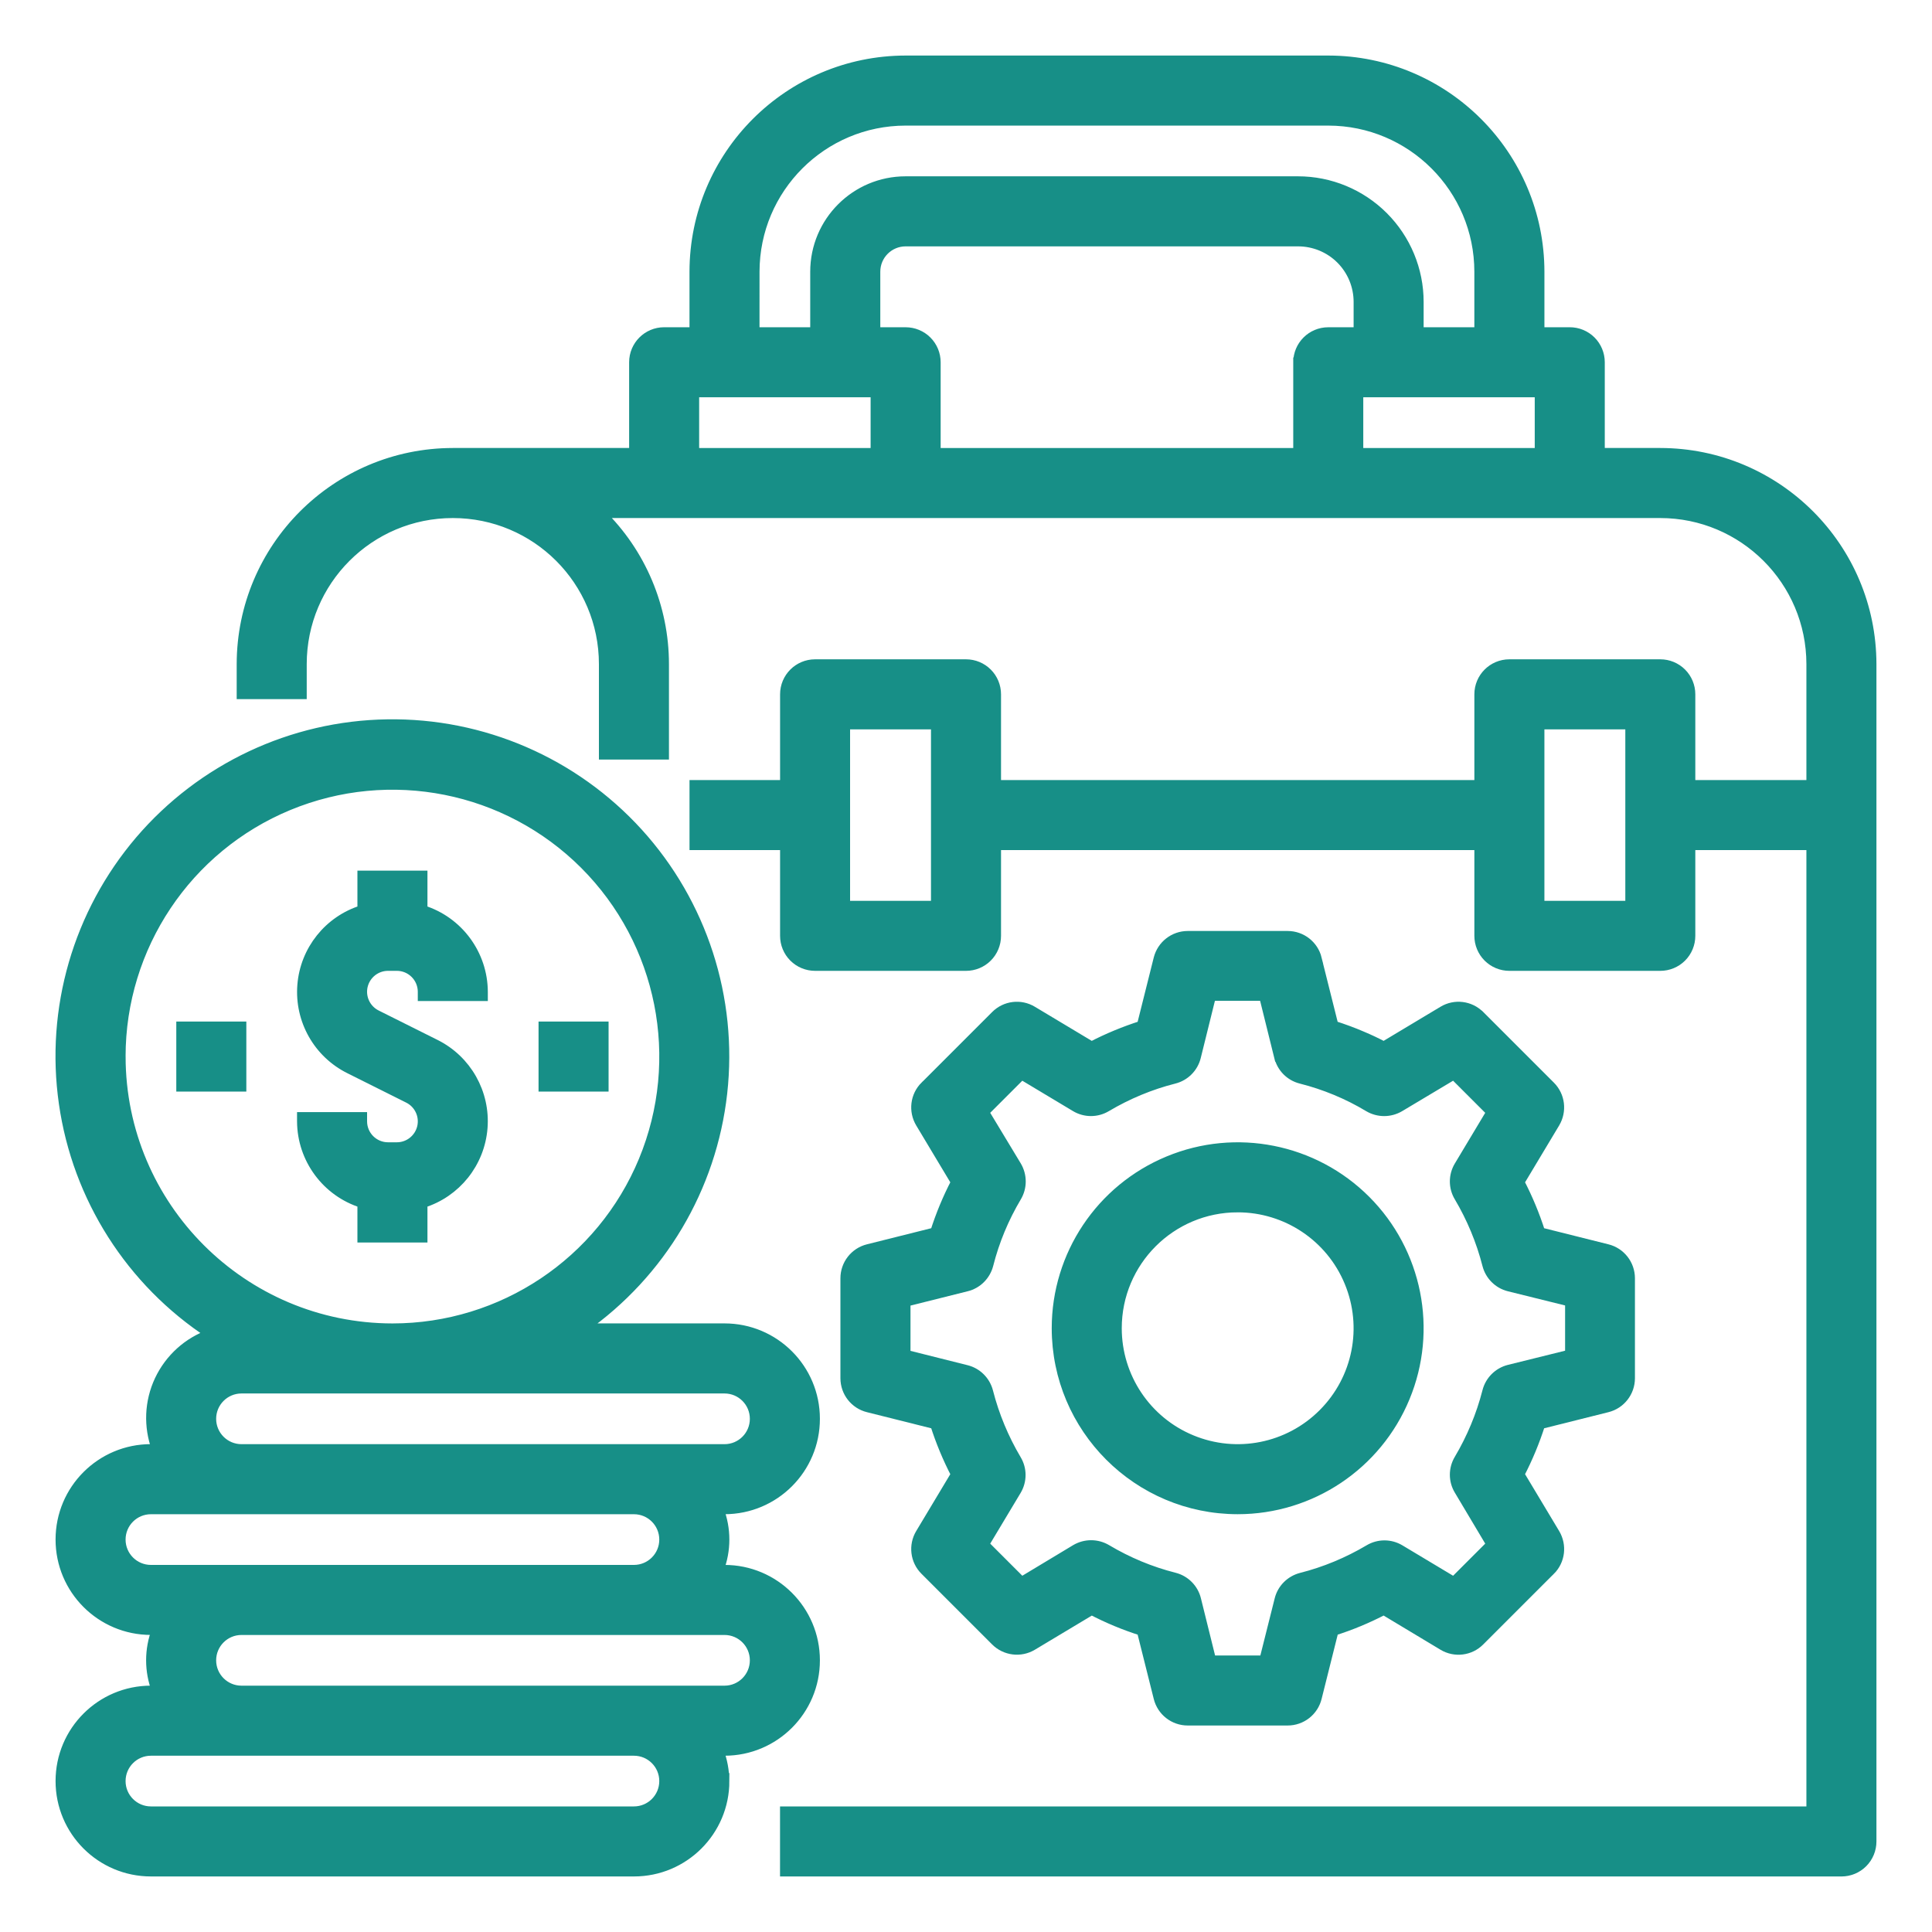
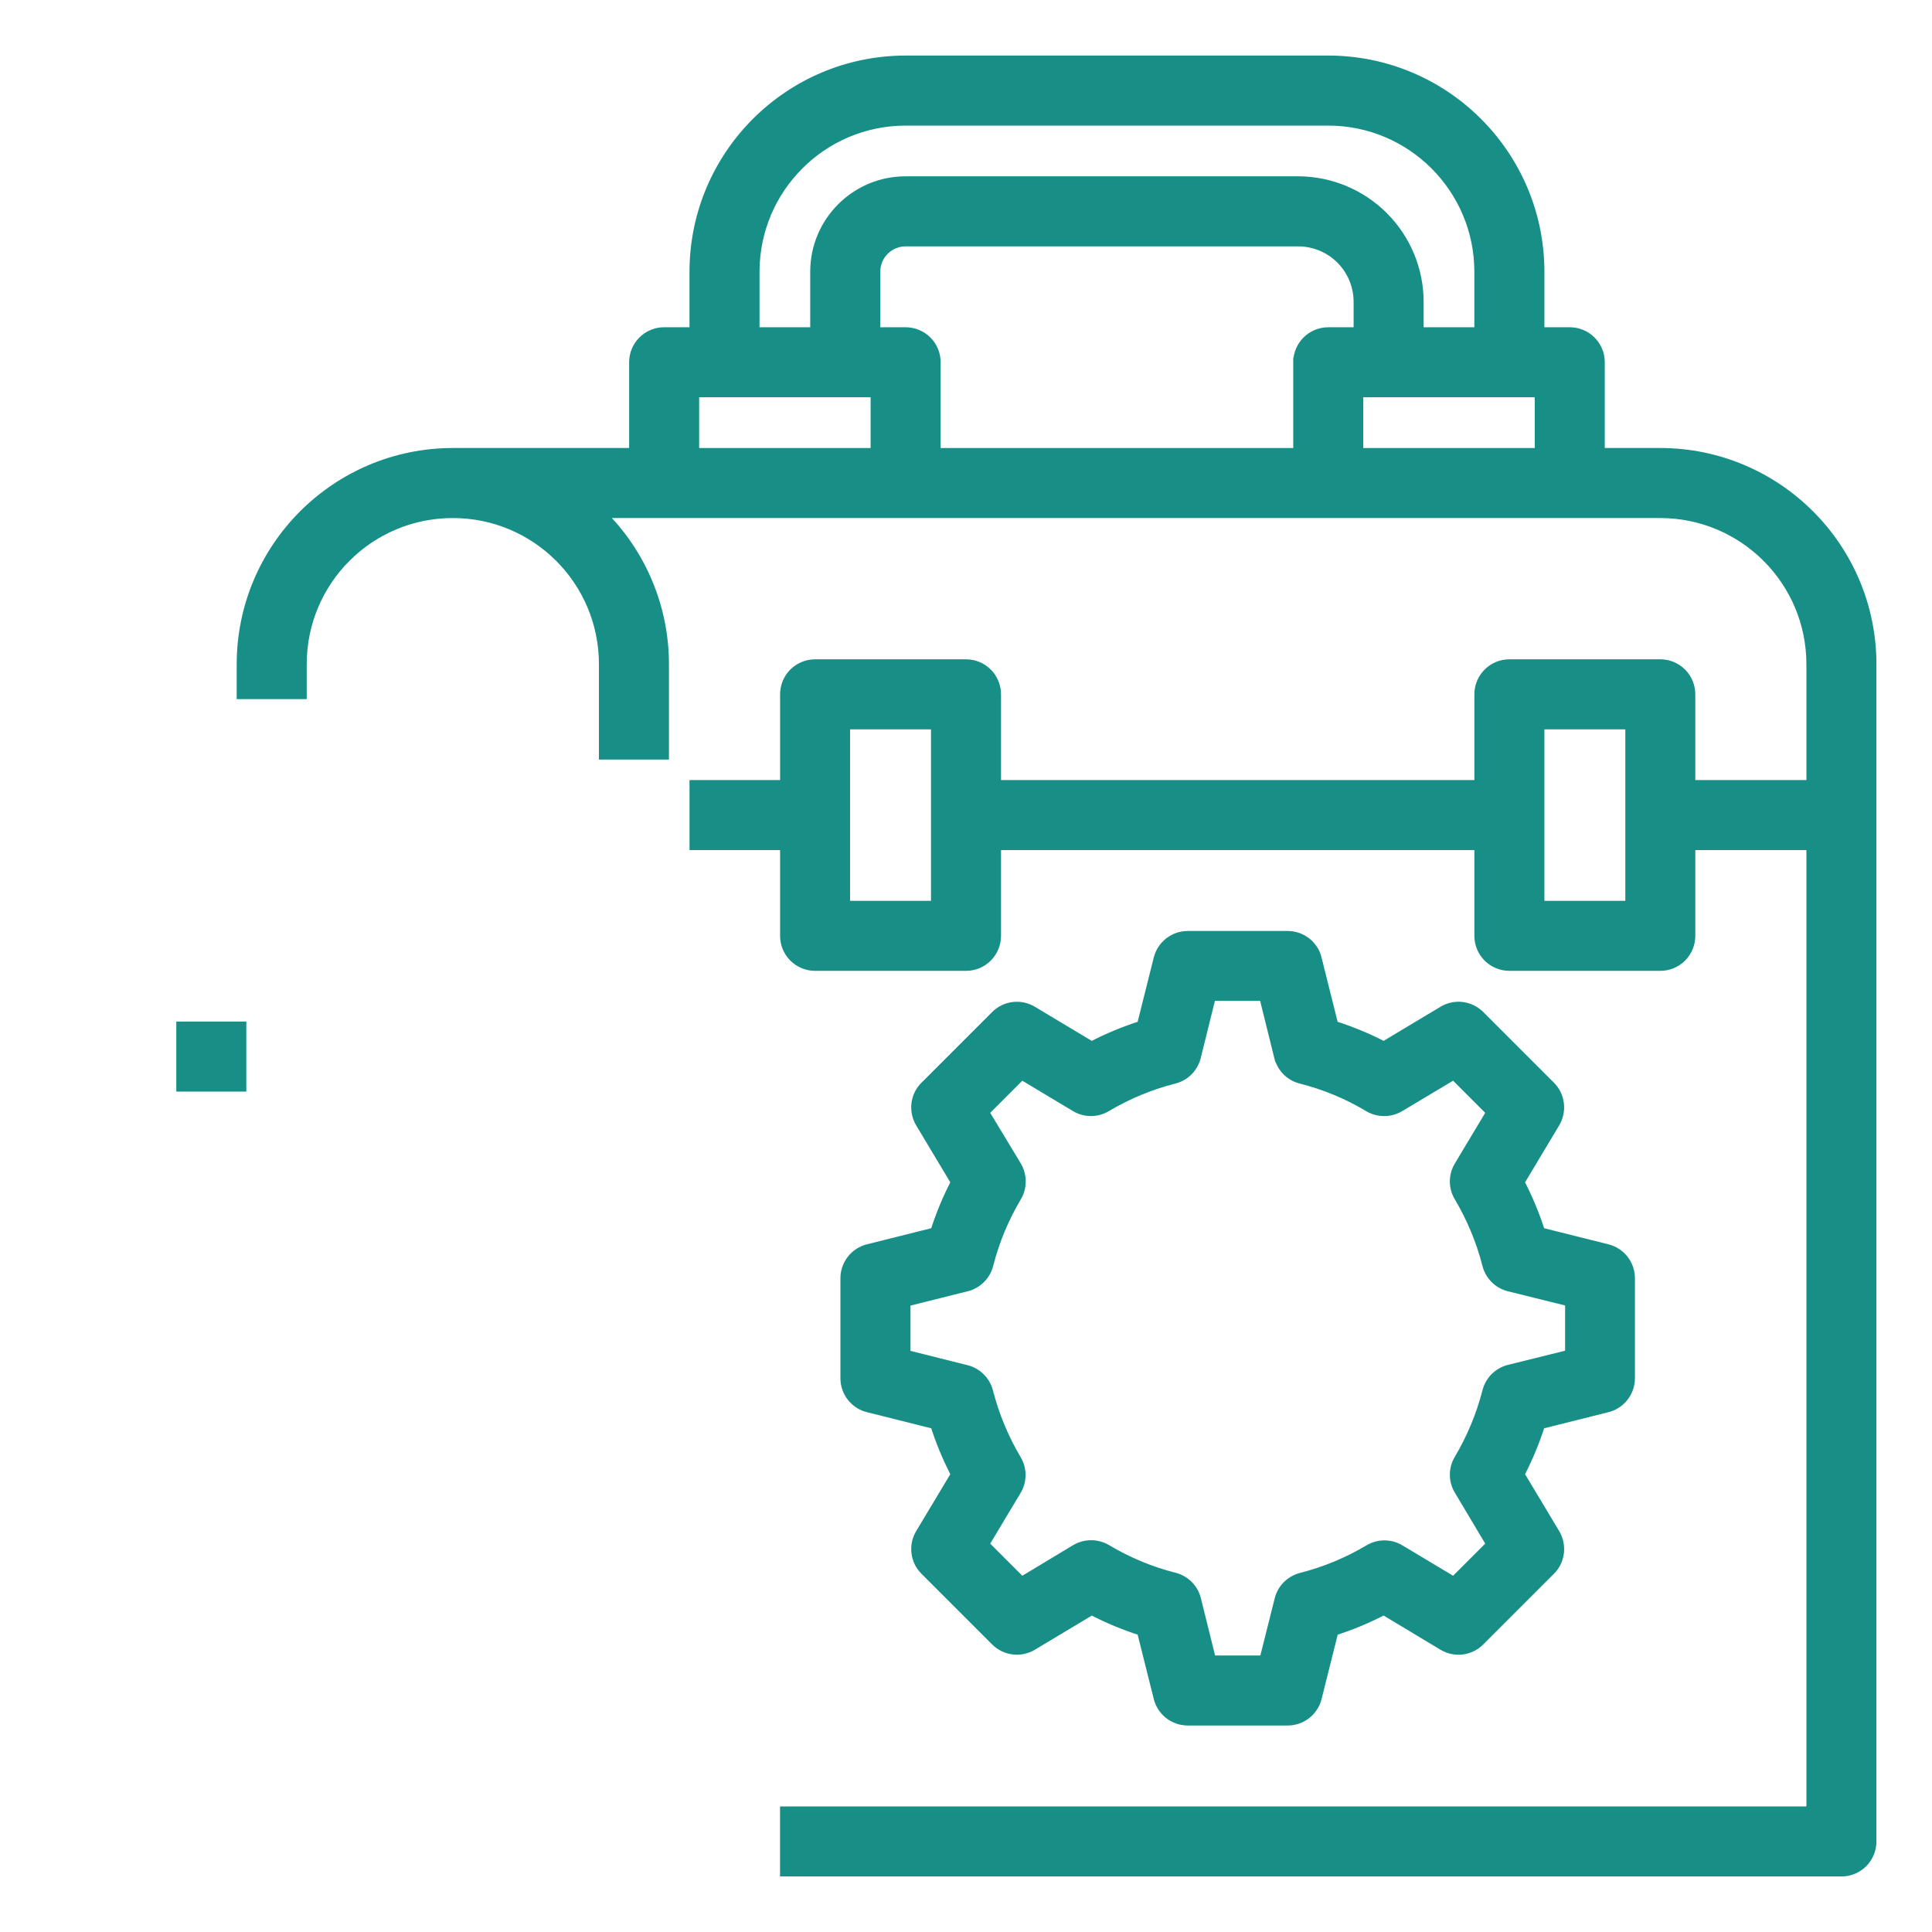
<svg xmlns="http://www.w3.org/2000/svg" viewBox="0 0 100 100" fill-rule="evenodd">
-   <path d="m37.5 92.188c-0.004-0.535-0.102-1.062-0.289-1.562h0.289c2.59 0 4.688-2.098 4.688-4.688s-2.098-4.688-4.688-4.688h-0.289c0.387-1.008 0.387-2.117 0-3.125h0.289c2.59 0 4.688-2.098 4.688-4.688s-2.098-4.688-4.688-4.688h-7.336c4.047-2.832 6.68-7.266 7.227-12.172s-1.039-9.812-4.359-13.469c-3.32-3.652-8.051-5.703-12.988-5.625-4.938 0.074-9.602 2.273-12.809 6.027-3.203 3.758-4.641 8.711-3.938 13.598 0.699 4.887 3.469 9.238 7.602 11.941-1.168 0.406-2.121 1.27-2.648 2.387-0.527 1.121-0.578 2.402-0.148 3.562h-0.289c-2.59 0-4.688 2.098-4.688 4.688s2.098 4.688 4.688 4.688h0.289c-0.387 1.008-0.387 2.117 0 3.125h-0.289c-2.59 0-4.688 2.098-4.688 4.688s2.098 4.688 4.688 4.688h25c2.59 0 4.688-2.098 4.688-4.688zm-31.25-37.5c0-5.688 3.426-10.816 8.68-12.992 5.258-2.176 11.305-0.973 15.328 3.047 4.019 4.023 5.223 10.07 3.047 15.328-2.176 5.254-7.305 8.68-12.992 8.68-7.762-0.008-14.055-6.301-14.062-14.062zm4.688 18.75c0-0.863 0.699-1.562 1.562-1.562h25c0.863 0 1.562 0.699 1.562 1.562s-0.699 1.562-1.562 1.562h-25c-0.863 0-1.562-0.699-1.562-1.562zm-4.688 6.25c0-0.863 0.699-1.562 1.562-1.562h25c0.863 0 1.562 0.699 1.562 1.562s-0.699 1.562-1.562 1.562h-25c-0.863 0-1.562-0.699-1.562-1.562zm4.688 6.25c0-0.863 0.699-1.562 1.562-1.562h25c0.863 0 1.562 0.699 1.562 1.562s-0.699 1.562-1.562 1.562h-25c-0.863 0-1.562-0.699-1.562-1.562zm-4.688 6.25c0-0.863 0.699-1.562 1.562-1.562h25c0.863 0 1.562 0.699 1.562 1.562s-0.699 1.562-1.562 1.562h-25c-0.863 0-1.562-0.699-1.562-1.562z" fill="#178f87" stroke-width="0.5" stroke="#178f87" />
-   <path d="m21.875 64.062v-1.789c1.734-0.539 2.965-2.078 3.109-3.887 0.145-1.812-0.824-3.527-2.449-4.336l-3.047-1.523c-0.555-0.277-0.844-0.898-0.703-1.5 0.145-0.602 0.68-1.027 1.301-1.027h0.457-0.004c0.738 0 1.336 0.598 1.336 1.336v0.227h3.125v-0.227c-0.008-1.941-1.273-3.656-3.125-4.234v-1.789h-3.125v1.789c-1.734 0.539-2.965 2.078-3.109 3.887-0.145 1.812 0.824 3.527 2.449 4.336l3.047 1.523c0.555 0.277 0.844 0.898 0.703 1.5-0.145 0.602-0.68 1.027-1.301 1.027h-0.457 0.004c-0.738 0-1.336-0.598-1.336-1.336v-0.227h-3.125v0.227c0.008 1.941 1.273 3.656 3.125 4.234v1.789z" fill="#178f87" stroke-width="0.5" stroke="#178f87" />
  <path d="m9.375 53.125h3.125v3.125h-3.125z" fill="#178f87" stroke-width="0.5" stroke="#178f87" />
-   <path d="m28.125 53.125h3.125v3.125h-3.125z" fill="#178f87" stroke-width="0.5" stroke="#178f87" />
  <path d="m85.938 23.438h-3.125v-4.688c0-0.414-0.164-0.812-0.457-1.105s-0.691-0.457-1.105-0.457h-1.562v-3.125c-0.008-6.039-4.898-10.93-10.938-10.938h-21.875c-6.039 0.008-10.93 4.898-10.938 10.938v3.125h-1.562c-0.863 0-1.562 0.699-1.562 1.562v4.688h-9.375c-6.039 0.008-10.93 4.898-10.938 10.938v1.562h3.125v-1.562c0-4.316 3.496-7.812 7.812-7.812s7.812 3.496 7.812 7.812v4.688h3.125v-4.688c0-2.941-1.188-5.762-3.297-7.812h54.859c4.312 0.004 7.809 3.5 7.812 7.812v6.25h-6.25v-4.688c0-0.414-0.164-0.812-0.457-1.105s-0.691-0.457-1.105-0.457h-7.812c-0.863 0-1.562 0.699-1.562 1.562v4.688h-25v-4.688c0-0.414-0.164-0.812-0.457-1.105s-0.691-0.457-1.105-0.457h-7.812c-0.863 0-1.562 0.699-1.562 1.562v4.688h-4.688v3.125h4.688v4.688c0 0.414 0.164 0.812 0.457 1.105s0.691 0.457 1.105 0.457h7.812c0.414 0 0.812-0.164 1.105-0.457s0.457-0.691 0.457-1.105v-4.688h25v4.688c0 0.414 0.164 0.812 0.457 1.105s0.691 0.457 1.105 0.457h7.812c0.414 0 0.812-0.164 1.105-0.457s0.457-0.691 0.457-1.105v-4.688h6.25v50h-53.125v3.125h54.688c0.414 0 0.812-0.164 1.105-0.457s0.457-0.691 0.457-1.105v-60.938c-0.008-6.039-4.898-10.93-10.938-10.938zm-46.875-9.375c0.004-4.312 3.5-7.809 7.812-7.812h21.875c4.312 0.004 7.809 3.5 7.812 7.812v3.125h-3.125v-1.562c0-1.656-0.66-3.246-1.832-4.418s-2.762-1.832-4.418-1.832h-20.312c-2.59 0-4.688 2.098-4.688 4.688v3.125h-3.125zm28.125 4.688v4.688h-18.75v-4.688c0-0.414-0.164-0.812-0.457-1.105s-0.691-0.457-1.105-0.457h-1.562v-3.125c0-0.863 0.699-1.562 1.562-1.562h20.312c0.828 0 1.625 0.328 2.211 0.914 0.586 0.586 0.914 1.383 0.914 2.211v1.562h-1.562c-0.863 0-1.562 0.699-1.562 1.562zm-31.25 4.688v-3.125h9.375v3.125zm34.375 0v-3.125h9.375v3.125zm-21.875 23.438h-4.688v-9.375h4.688zm35.938 0h-4.688v-9.375h4.688z" fill="#178f87" stroke-width="0.5" stroke="#178f87" />
  <path d="m44.934 64.648c-0.695 0.172-1.184 0.797-1.184 1.516v5.172c0 0.719 0.488 1.344 1.184 1.516l3.461 0.867c0.285 0.895 0.645 1.762 1.078 2.594l-1.836 3.062c-0.367 0.613-0.273 1.402 0.234 1.906l3.66 3.66c0.504 0.504 1.293 0.602 1.906 0.234l3.062-1.836v-0.004c0.832 0.434 1.699 0.797 2.594 1.078l0.867 3.461c0.172 0.699 0.797 1.188 1.516 1.188h5.172c0.719 0 1.344-0.488 1.516-1.188l0.867-3.461c0.895-0.281 1.762-0.645 2.594-1.078l3.062 1.84c0.613 0.371 1.402 0.273 1.906-0.234l3.656-3.656h0.004c0.508-0.508 0.602-1.293 0.234-1.91l-1.836-3.062c0.434-0.832 0.793-1.699 1.078-2.594l3.461-0.867c0.695-0.172 1.184-0.797 1.184-1.516v-5.172c0-0.719-0.488-1.344-1.184-1.516l-3.461-0.867c-0.285-0.895-0.645-1.762-1.078-2.594l1.836-3.062c0.367-0.617 0.273-1.402-0.234-1.91l-3.656-3.656h-0.004c-0.504-0.508-1.293-0.605-1.906-0.234l-3.062 1.836c-0.371-0.195-0.75-0.375-1.133-0.535-0.469-0.203-0.965-0.383-1.465-0.543l-0.867-3.461h0.004c-0.172-0.695-0.797-1.184-1.516-1.184h-5.172c-0.715 0-1.34 0.488-1.516 1.184l-0.867 3.461h0.004c-0.895 0.285-1.766 0.645-2.598 1.078l-3.062-1.836c-0.613-0.371-1.402-0.273-1.906 0.234l-3.656 3.656h-0.004c-0.508 0.508-0.602 1.293-0.234 1.91l1.836 3.062c-0.434 0.832-0.793 1.699-1.078 2.594zm5.094 1.945c0.559-0.137 0.992-0.574 1.137-1.129 0.312-1.234 0.805-2.418 1.457-3.512 0.293-0.492 0.293-1.105 0-1.602l-1.684-2.789 1.938-1.938 2.789 1.672c0.496 0.297 1.109 0.297 1.605 0 1.094-0.648 2.273-1.141 3.508-1.453 0.555-0.141 0.992-0.578 1.129-1.137l0.781-3.152h2.731l0.781 3.152h0.004c0.137 0.559 0.57 0.996 1.129 1.137 1.234 0.312 2.418 0.801 3.508 1.457 0.496 0.293 1.109 0.293 1.605 0l2.805-1.676 1.938 1.938-1.672 2.789c-0.297 0.496-0.297 1.109 0 1.602 0.648 1.094 1.141 2.277 1.457 3.512 0.141 0.555 0.578 0.992 1.133 1.129l3.152 0.781v2.734l-3.152 0.781c-0.555 0.141-0.992 0.574-1.133 1.133-0.316 1.234-0.809 2.414-1.457 3.508-0.297 0.496-0.297 1.109 0 1.602l1.672 2.805-1.938 1.938-2.789-1.672c-0.496-0.297-1.109-0.297-1.605 0-1.094 0.648-2.273 1.141-3.508 1.453-0.555 0.145-0.992 0.578-1.129 1.137l-0.789 3.144h-2.734l-0.781-3.152c-0.137-0.559-0.574-0.996-1.129-1.137-1.234-0.312-2.414-0.805-3.508-1.457-0.496-0.293-1.109-0.293-1.605 0l-2.797 1.684-1.938-1.938 1.672-2.789c0.297-0.496 0.297-1.109 0-1.602-0.648-1.094-1.141-2.277-1.457-3.512-0.141-0.555-0.578-0.992-1.133-1.129l-3.144-0.789v-2.734z" fill="#178f87" stroke-width="0.5" stroke="#178f87" />
-   <path d="m64.062 78.125c3.793 0 7.211-2.285 8.66-5.789 1.453-3.5 0.648-7.535-2.031-10.215-2.68-2.68-6.715-3.484-10.215-2.031-3.504 1.449-5.789 4.867-5.789 8.66 0.004 5.176 4.199 9.371 9.375 9.375zm0-15.625c2.527 0 4.809 1.523 5.773 3.859 0.969 2.336 0.434 5.023-1.355 6.809-1.785 1.789-4.473 2.324-6.809 1.355-2.336-0.965-3.859-3.246-3.859-5.773 0-3.453 2.797-6.25 6.25-6.25z" fill="#178f87" stroke-width="0.5" stroke="#178f87" />
</svg>